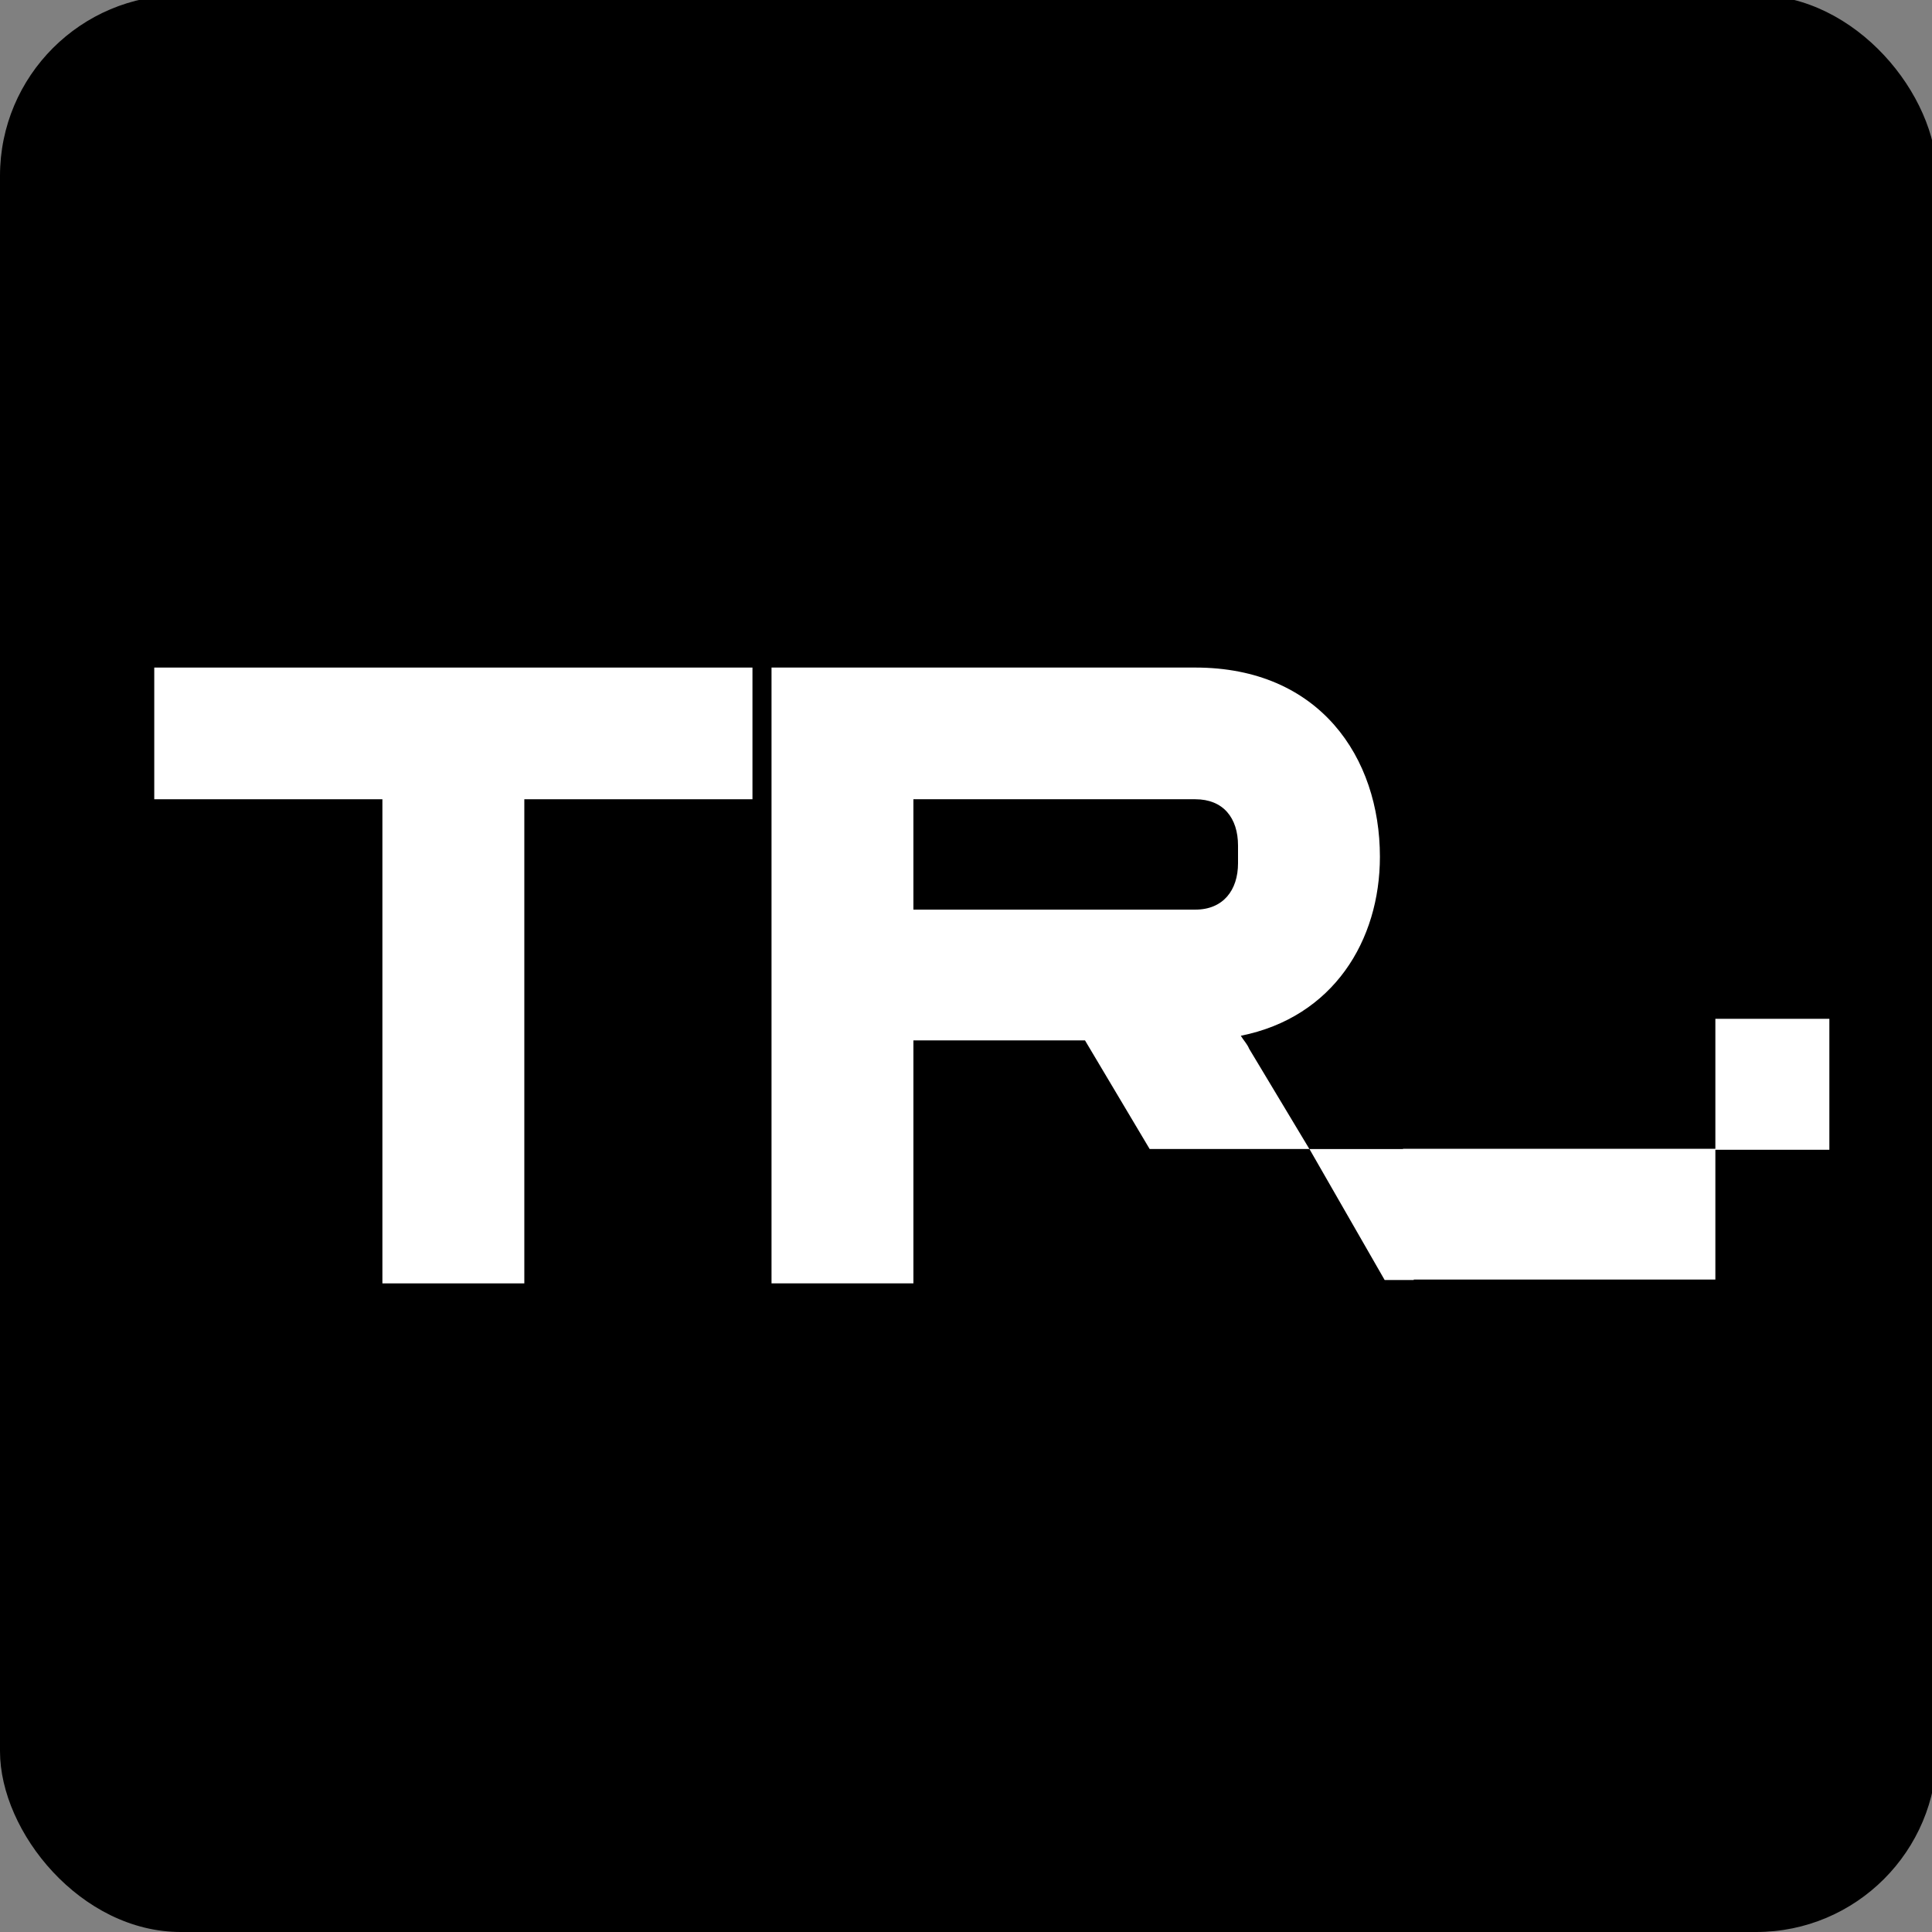
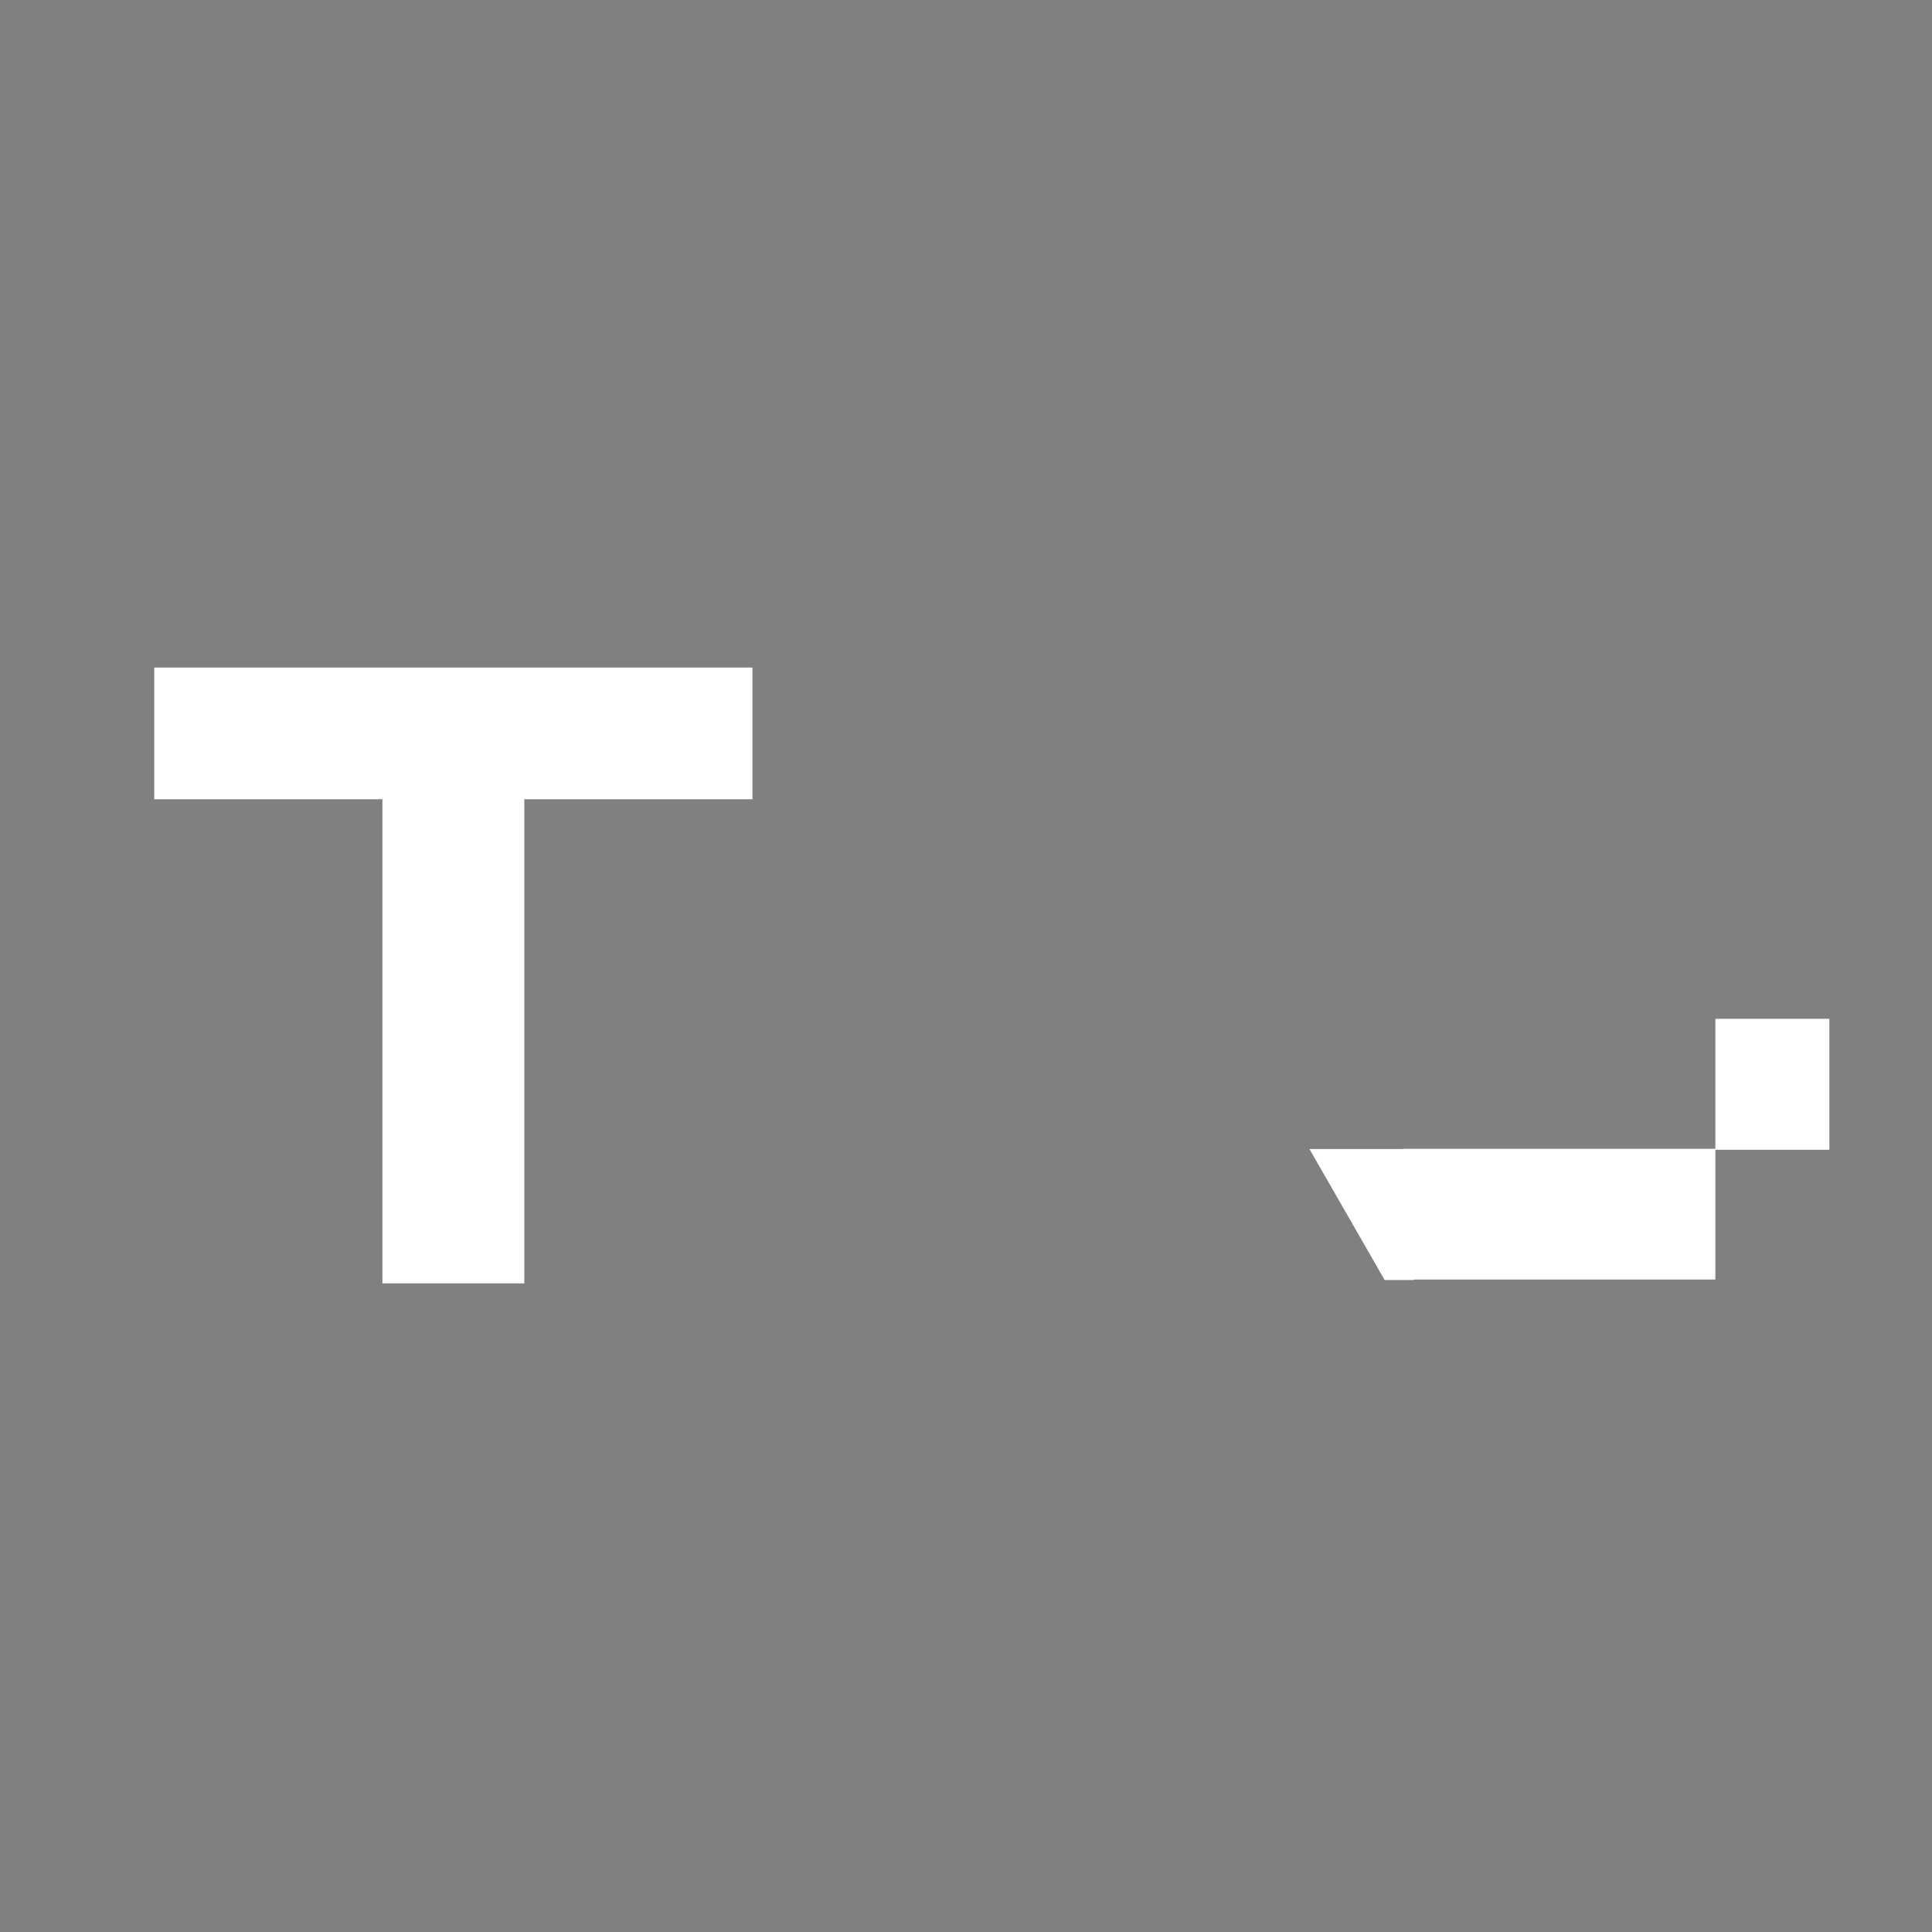
<svg xmlns="http://www.w3.org/2000/svg" id="Capa_1" version="1.1" viewBox="0 0 512 512">
  <rect x="0" y="0" width="512" height="512" fill="#808080" stroke="none" />
  <defs>
    <style>
      .st0 {
        fill: #fff;
      }
    </style>
  </defs>
-   <rect y="-1.3" width="513.3" height="513.3" rx="47.9" ry="47.9" />
  <g>
    <polygon class="st0" points="40.88 211.81 101.34 211.81 101.34 340.11 138.95 340.11 138.95 211.81 199.41 211.81 199.41 176.91 40.88 176.91 40.88 211.81" />
-     <path class="st0" d="M328.82,274.49c24.58-4.92,36.87-25.32,36.87-47.44,0-26.3-15.98-50.14-48.91-50.14h-112.32v163.2h37.6v-64.4h45.47l17.14,28.79h42.33l-15.97-26.58c-.49-1.23-1.47-2.21-2.21-3.44ZM328.09,228.77c0,7.13-3.93,12.29-11.31,12.29h-74.72v-29.25h74.72c7.37,0,11.31,4.92,11.31,12.29v4.67Z" />
    <polygon class="st0" points="454.59 269.99 454.59 304.44 371.81 304.44 371.81 304.51 347.02 304.51 366.95 339.22 374.66 339.22 374.66 339.1 454.59 339.1 454.59 304.7 484.8 304.7 484.8 269.99 454.59 269.99" />
  </g>
</svg>